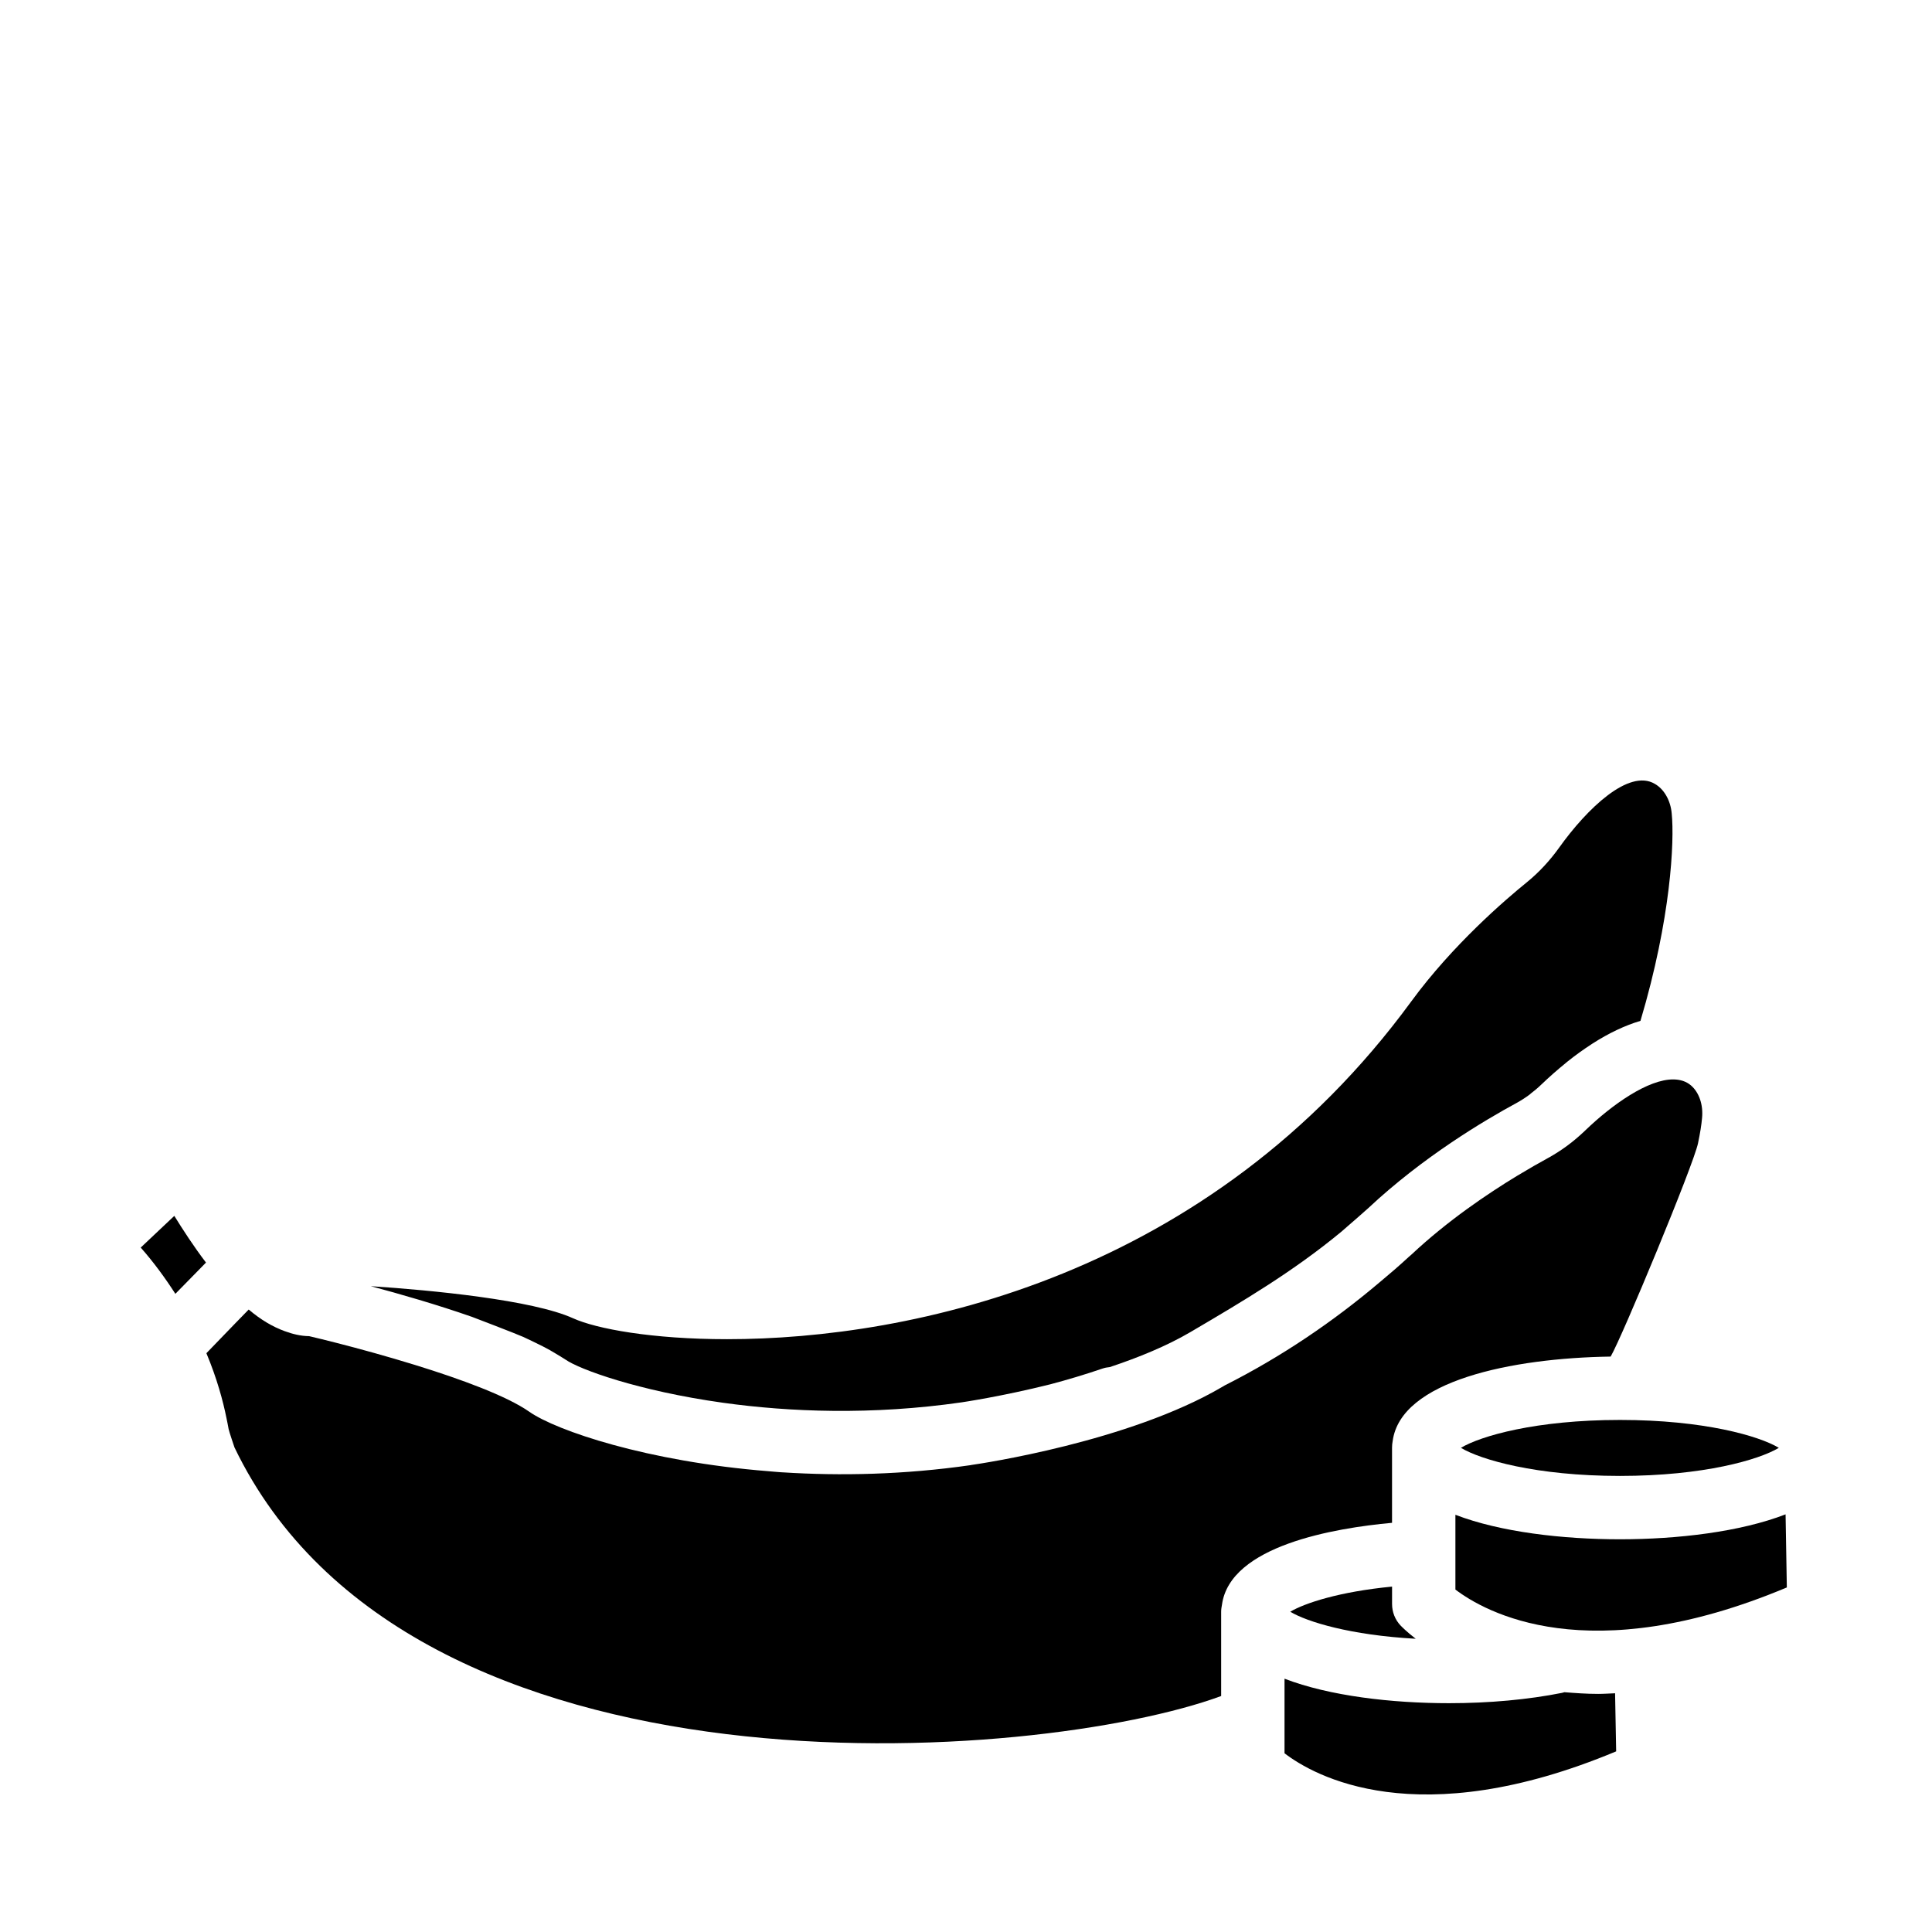
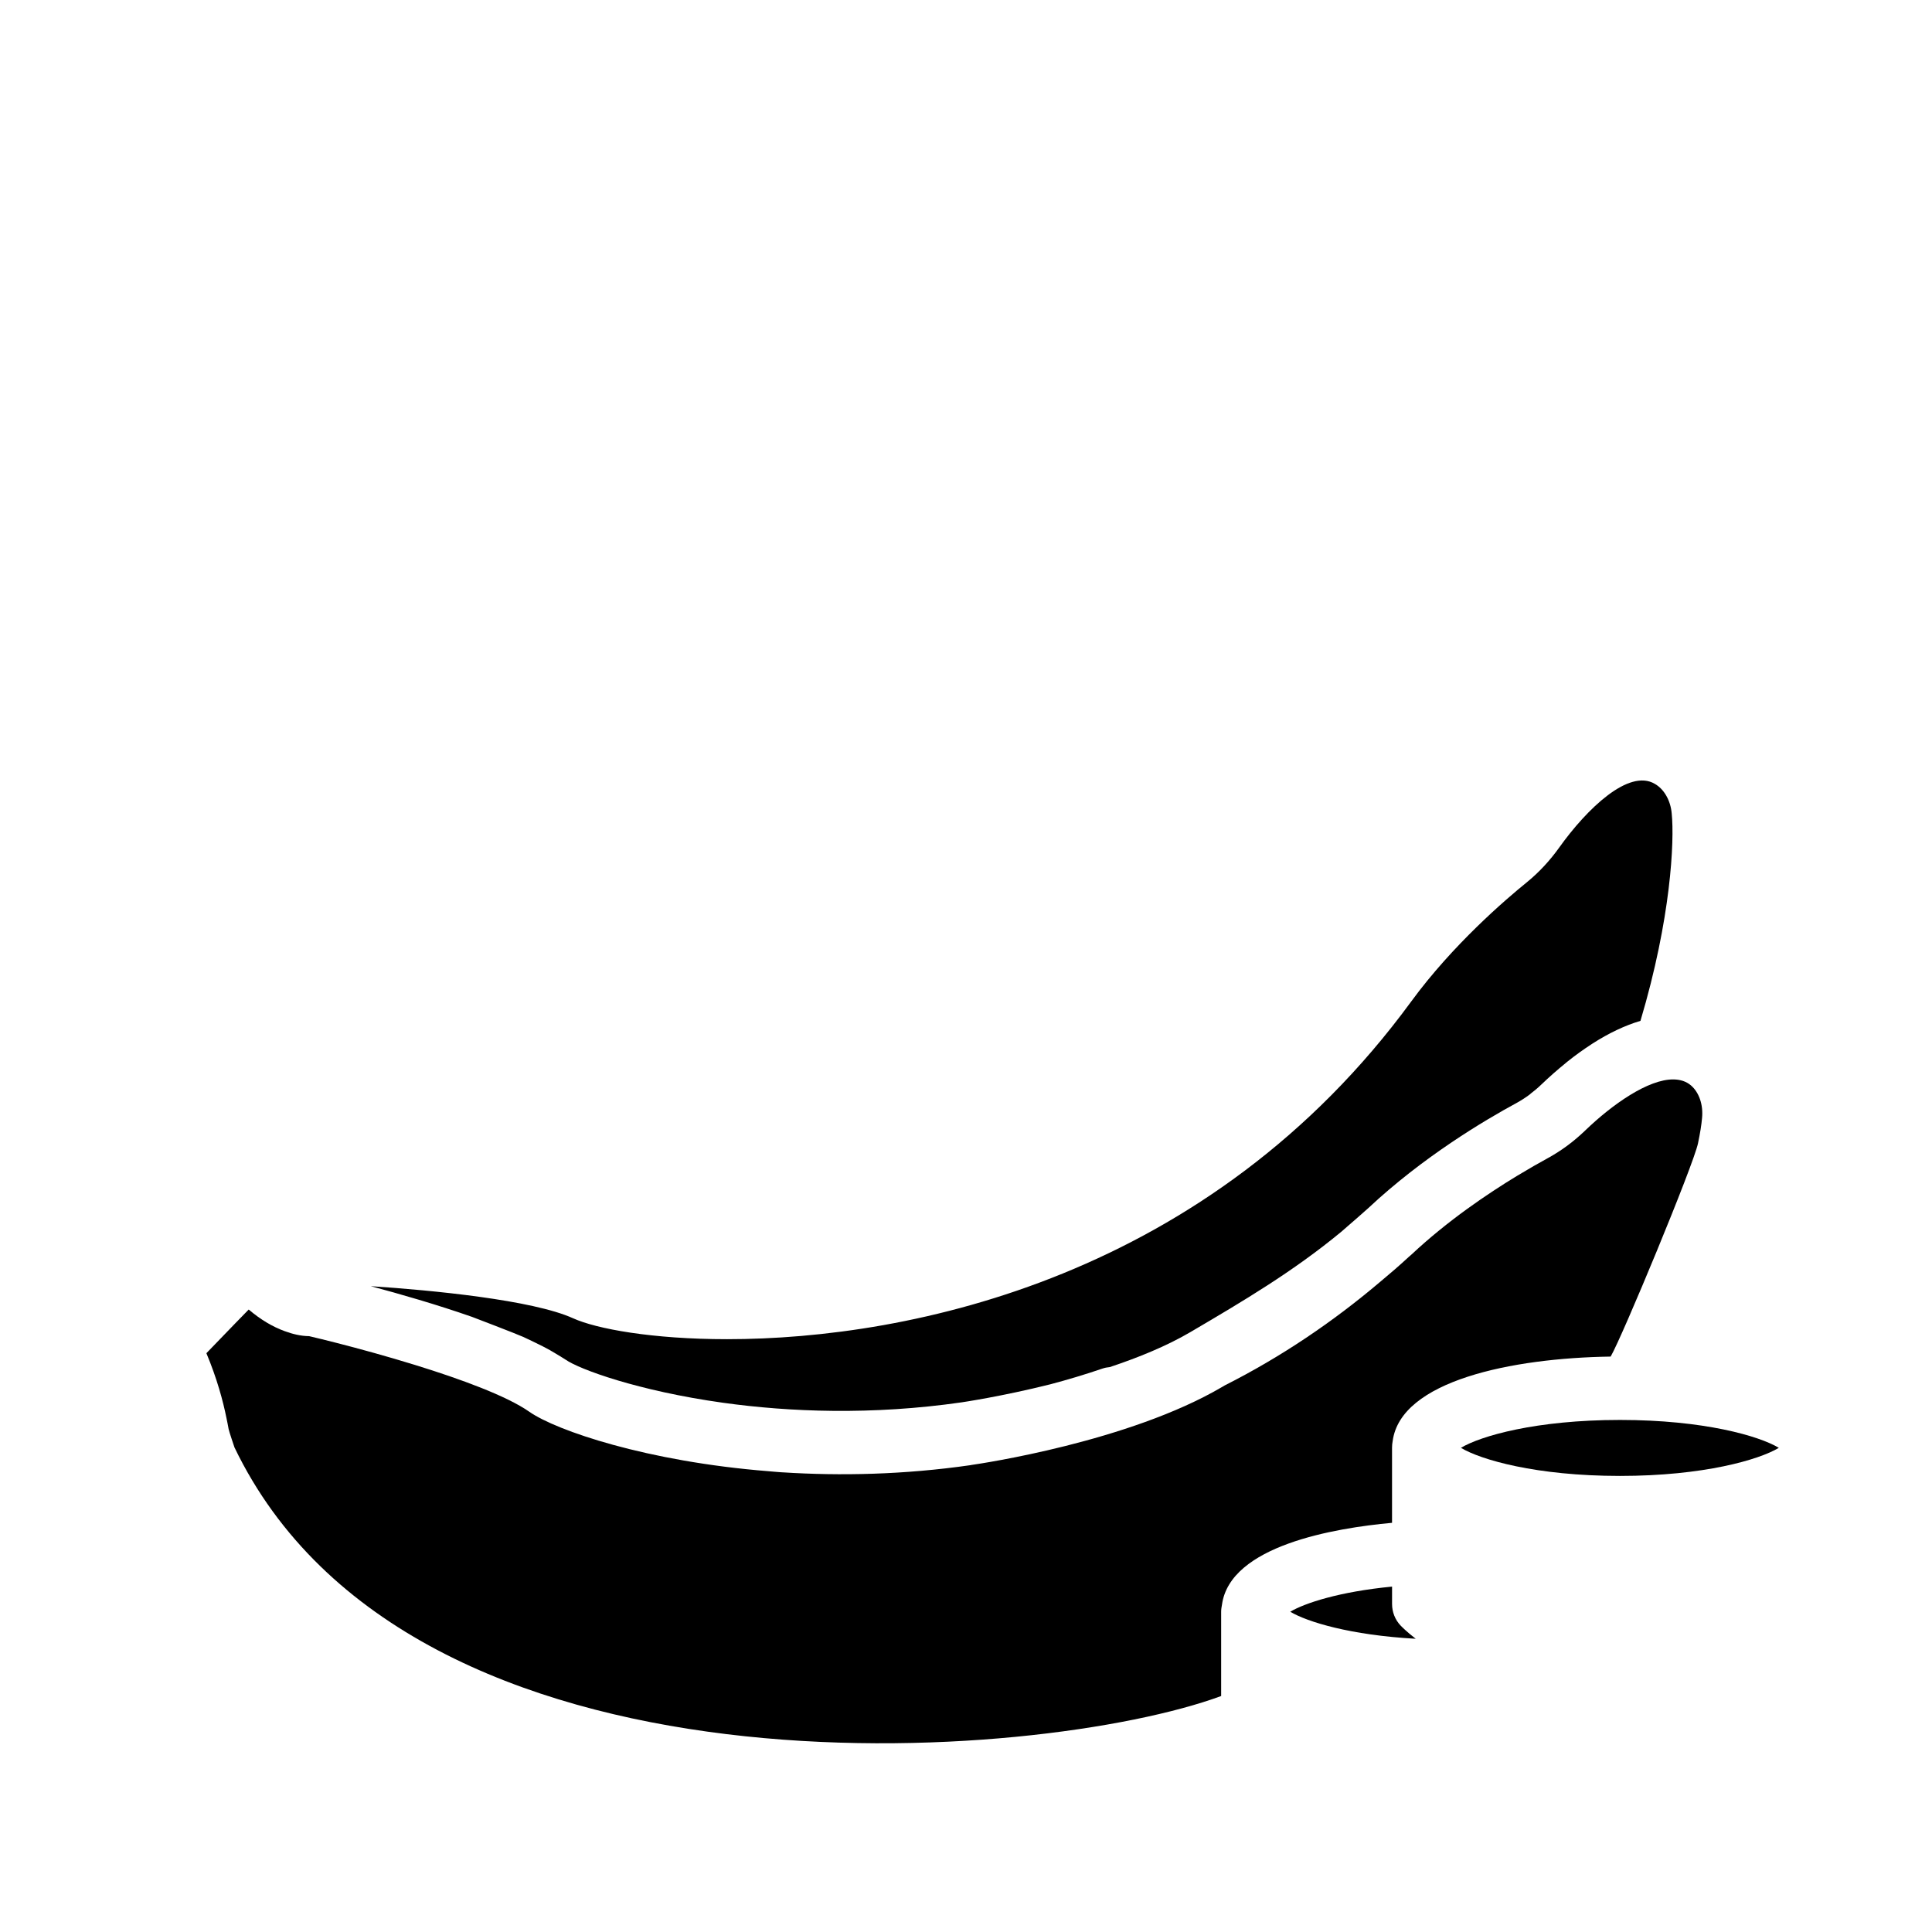
<svg xmlns="http://www.w3.org/2000/svg" fill="#000000" width="800px" height="800px" version="1.1" viewBox="144 144 512 512">
  <g>
-     <path d="m615.41 527.69c-5.207 3.137-19.871 7.445-42.098 7.445-22.281 0-36.945-4.309-42.152-7.445 5.207-3.137 19.871-7.391 42.152-7.391 22.223 0 36.891 4.254 42.098 7.391z" />
-     <path d="m617.53 564.69c-52.73 22.113-80.105 6.438-87.832 0.559v-19.816c11.922 4.59 28.438 6.492 43.609 6.492 15.281 0 31.906-1.961 43.887-6.606z" />
+     <path d="m615.41 527.69c-5.207 3.137-19.871 7.445-42.098 7.445-22.281 0-36.945-4.309-42.152-7.445 5.207-3.137 19.871-7.391 42.152-7.391 22.223 0 36.891 4.254 42.098 7.391" />
    <path d="m519.18 578.29c-17.297-0.953-28.773-4.477-33.25-7.164 3.863-2.297 13.043-5.316 26.98-6.66v4.59c0 2.129 0.785 4.199 2.297 5.766 0.223 0.219 1.566 1.621 3.973 3.469z" />
-     <path d="m572.3 608.13c-52.789 22.055-80.16 6.438-87.887 0.504v-19.762c11.922 4.59 28.438 6.492 43.609 6.492 10.637 0 20.992-0.953 29.949-2.742 0.223-0.055 0.391-0.113 0.617-0.168 2.856 0.223 5.82 0.449 8.957 0.449 1.457 0 2.969-0.113 4.477-0.168v0.449z" />
-     <path d="m198.59 478.59-2.352 2.406-5.766 5.879c-2.742-4.254-5.766-8.398-9.18-12.258l8.902-8.398c2.293 3.695 5.148 8.117 8.395 12.371z" />
    <path d="m269.13 493c0.359 0.125 11.715 4.477 13.574 5.312 0.539 0.242 4.016 1.898 5.16 2.496 0.648 0.336 1.281 0.668 1.887 1.008 1.086 0.605 3.828 2.297 4.164 2.523 3.59 2.519 19.129 8.258 41.711 11.41 17.578 2.445 39.414 3.32 63.211-0.113 0.211-0.035 10.539-1.539 23.504-4.781 4.606-1.215 9.199-2.594 13.652-4.113 0.055-0.016 0.113-0.035 0.168-0.055 0.648-0.223 1.297-0.336 1.953-0.398 7.559-2.519 15.051-5.57 21.301-9.238l0.684-0.402c13.133-7.719 26.633-15.691 39.309-26.18 2.16-1.84 6.918-6.035 7.16-6.266 14.504-13.609 30.867-23.32 39.32-27.895 1.199-0.66 2.336-1.387 3.414-2.188 0.164-0.117 0.297-0.27 0.453-0.387 0.906-0.699 1.793-1.422 2.625-2.234 2.188-2.098 4.356-3.996 6.504-5.742 0.152-0.125 0.309-0.262 0.461-0.387 2.16-1.73 4.293-3.258 6.402-4.625 0.082-0.055 0.168-0.113 0.25-0.168 4.394-2.816 8.656-4.824 12.742-6.039 8.117-27.207 9.012-47.688 8.285-54.91-0.281-3.469-2.016-6.492-4.477-7.894-6.887-4.086-17.969 6.551-25.359 16.906-2.406 3.359-5.262 6.492-8.566 9.18-5.598 4.535-19.594 16.516-30.621 31.57-53.402 72.941-132.45 89.512-181.32 89.512-19.816 0-34.652-2.742-40.809-5.543-10.73-4.863-37.426-7.441-53.609-8.504 7.676 2.051 17.484 4.867 26.863 8.145z" />
    <path d="m593.99 446.98c0.555-2.637 0.918-4.914 1.074-6.711 0.34-3.5-0.793-6.773-2.938-8.621-1.277-1.09-2.848-1.562-4.613-1.59-6.691-0.09-16.219 6.594-23.438 13.551-3.023 2.91-6.324 5.375-10.133 7.445l-0.004 0.004c-1.871 1.012-4.656 2.594-7.922 4.566-7.727 4.691-18.391 11.867-27.957 20.84-0.234 0.223-0.492 0.418-0.734 0.637-2.418 2.238-4.859 4.348-7.312 6.383-12.801 10.883-26.645 20.188-41.414 27.648l-0.684 0.402c-24.742 14.543-63.922 20.332-66.547 20.707-0.043 0.004-0.09 0.027-0.133 0.035-17.68 2.547-34.562 2.879-49.789 1.91-0.152-0.012-0.309-0.012-0.461-0.023-1.148-0.074-2.234-0.191-3.363-0.281-32.066-2.543-56.168-10.727-63.355-15.758-5.973-4.18-18.133-8.645-30.25-12.387-7.41-2.289-14.773-4.305-20.734-5.832-2.816-0.723-5.352-1.344-7.379-1.812-2.156-0.023-4.34-0.539-6.543-1.355-3.086-1.137-6.231-2.961-9.453-5.699l-3.516 3.609-7.695 7.965c2.805 6.707 4.398 12.617 5.324 17.207 0.207 1.008 0.418 2.031 0.566 2.898 0.117 0.645 1.551 4.852 1.551 4.859 46.742 97.066 213.56 83.578 261.48 65.887v-22.336c0-0.672 0.113-1.289 0.223-1.902 2.184-15.617 29.781-20.266 45.062-21.664v-19.871c0-0.617 0.055-1.23 0.168-1.793 2.129-15.953 31.461-22 57.77-22.391 3.012-5.152 21.91-50.66 23.152-56.527z" />
  </g>
</svg>